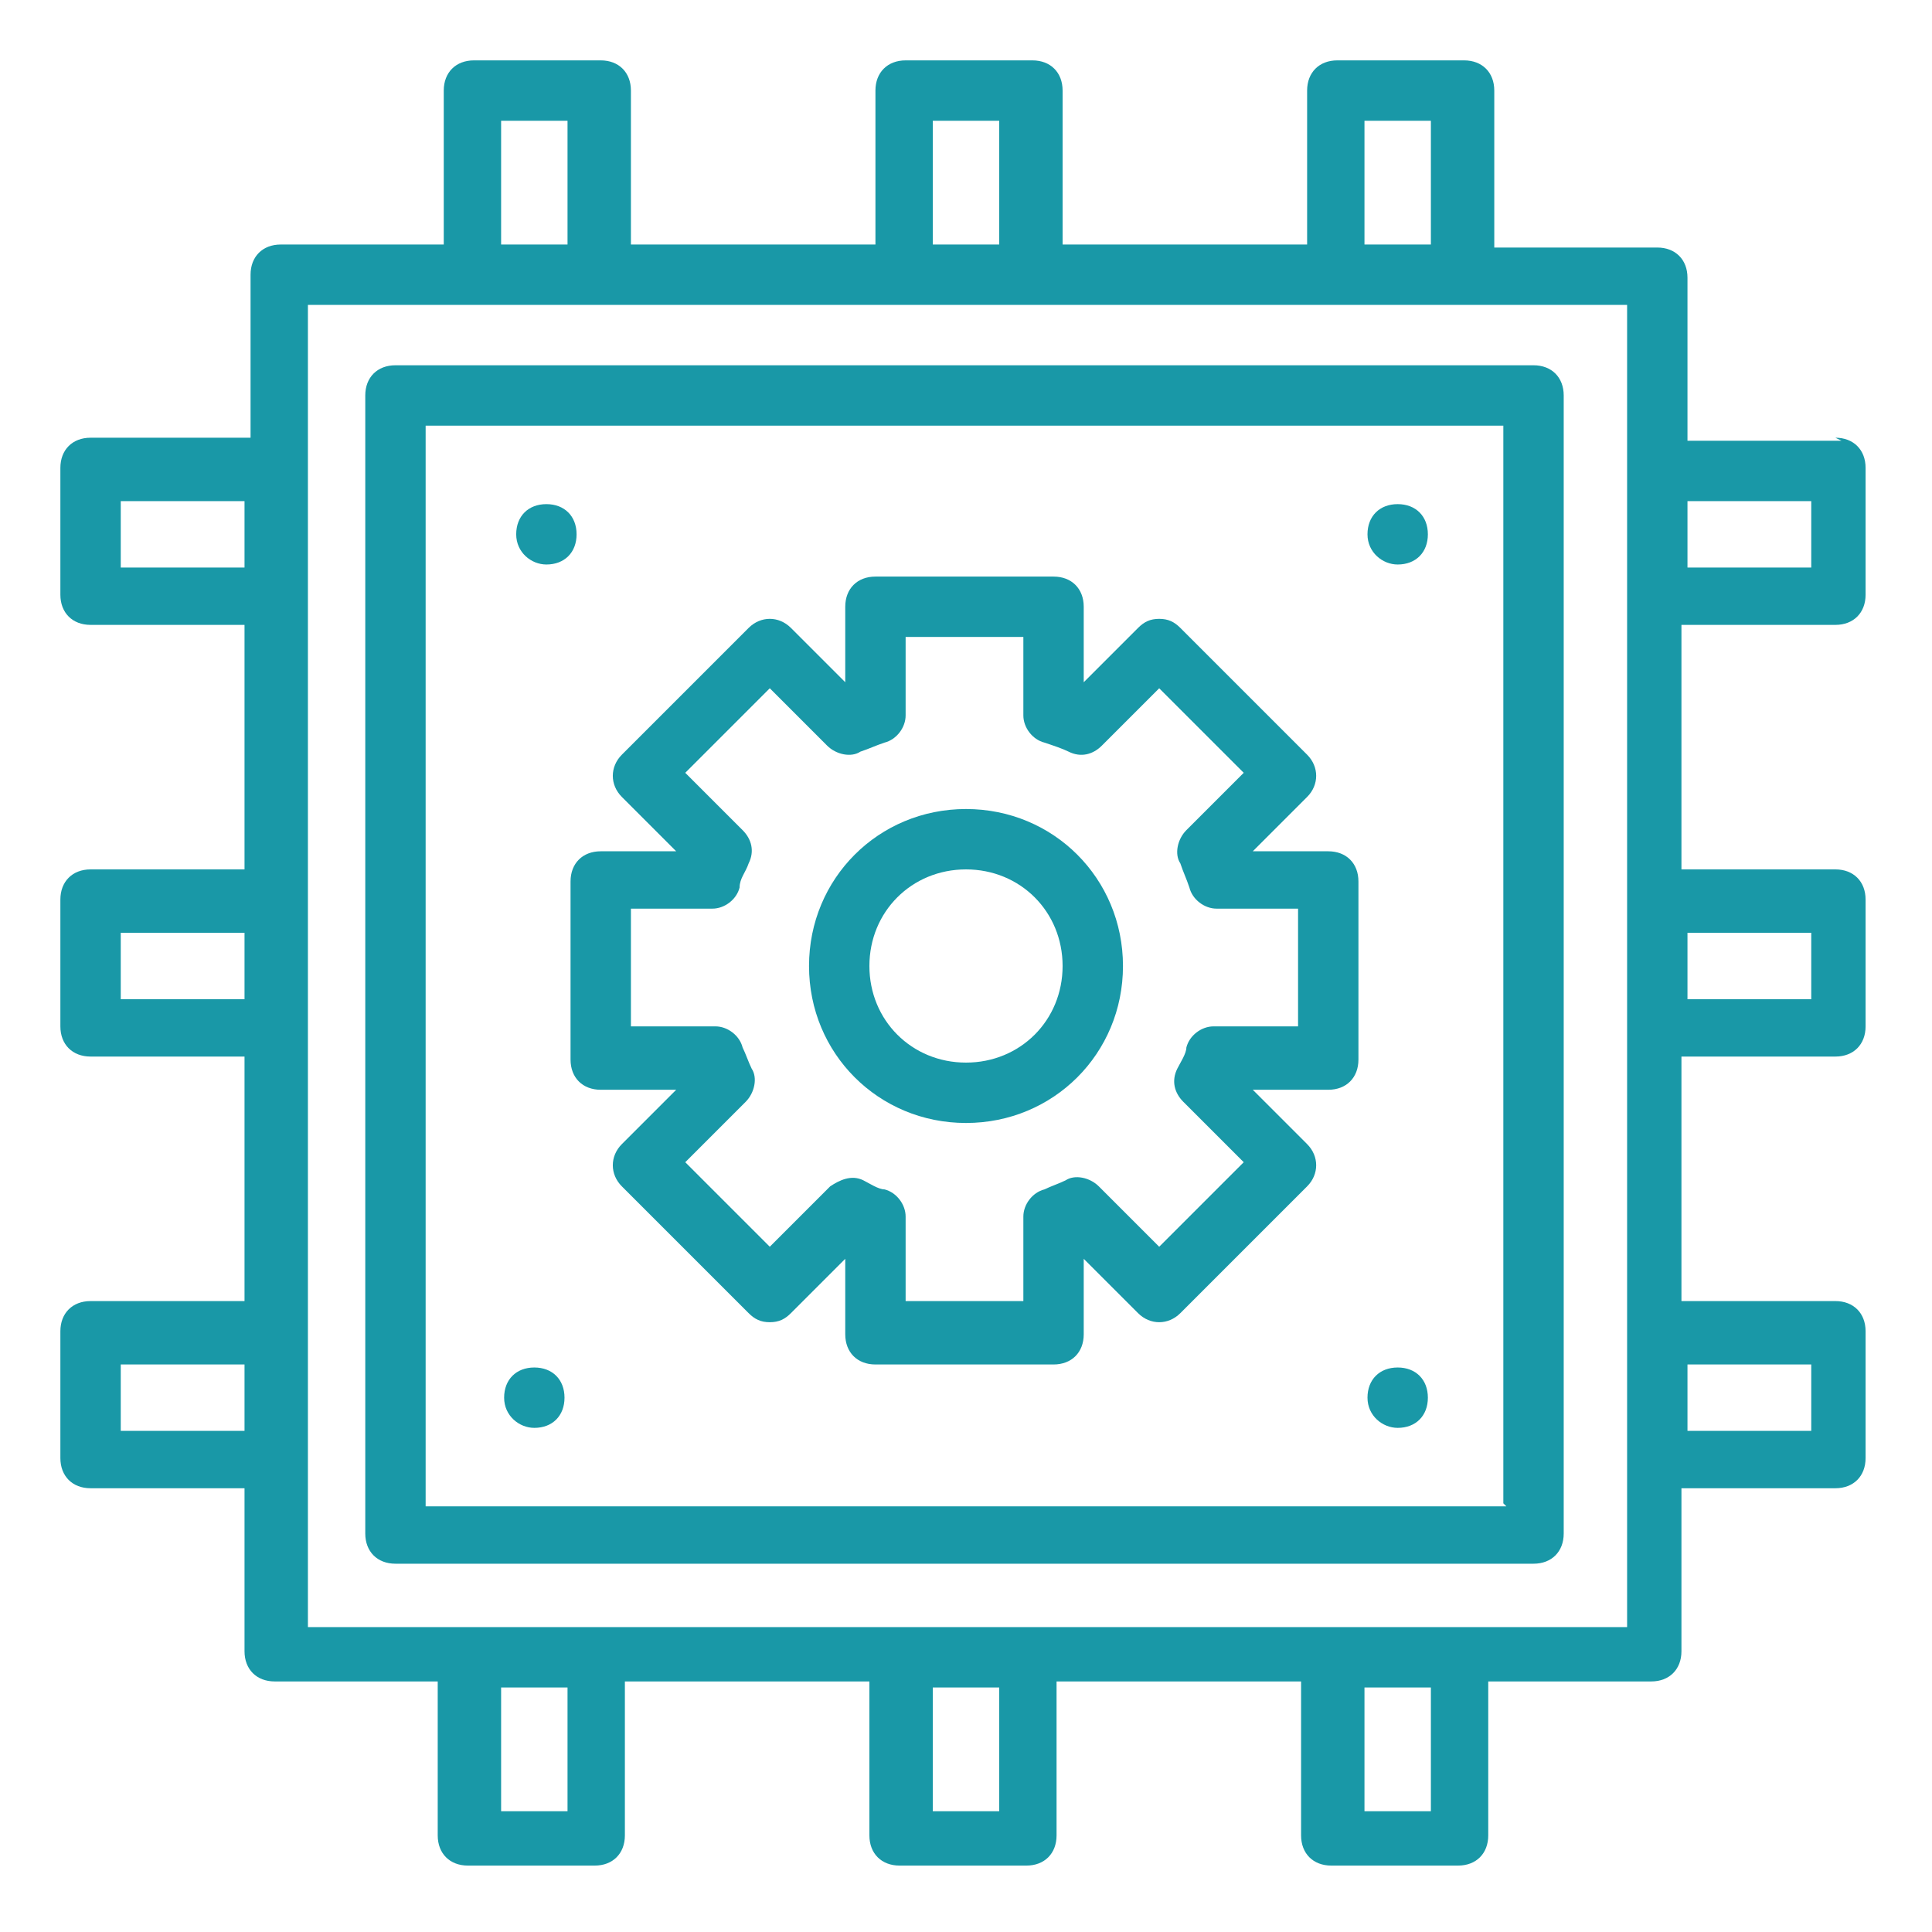
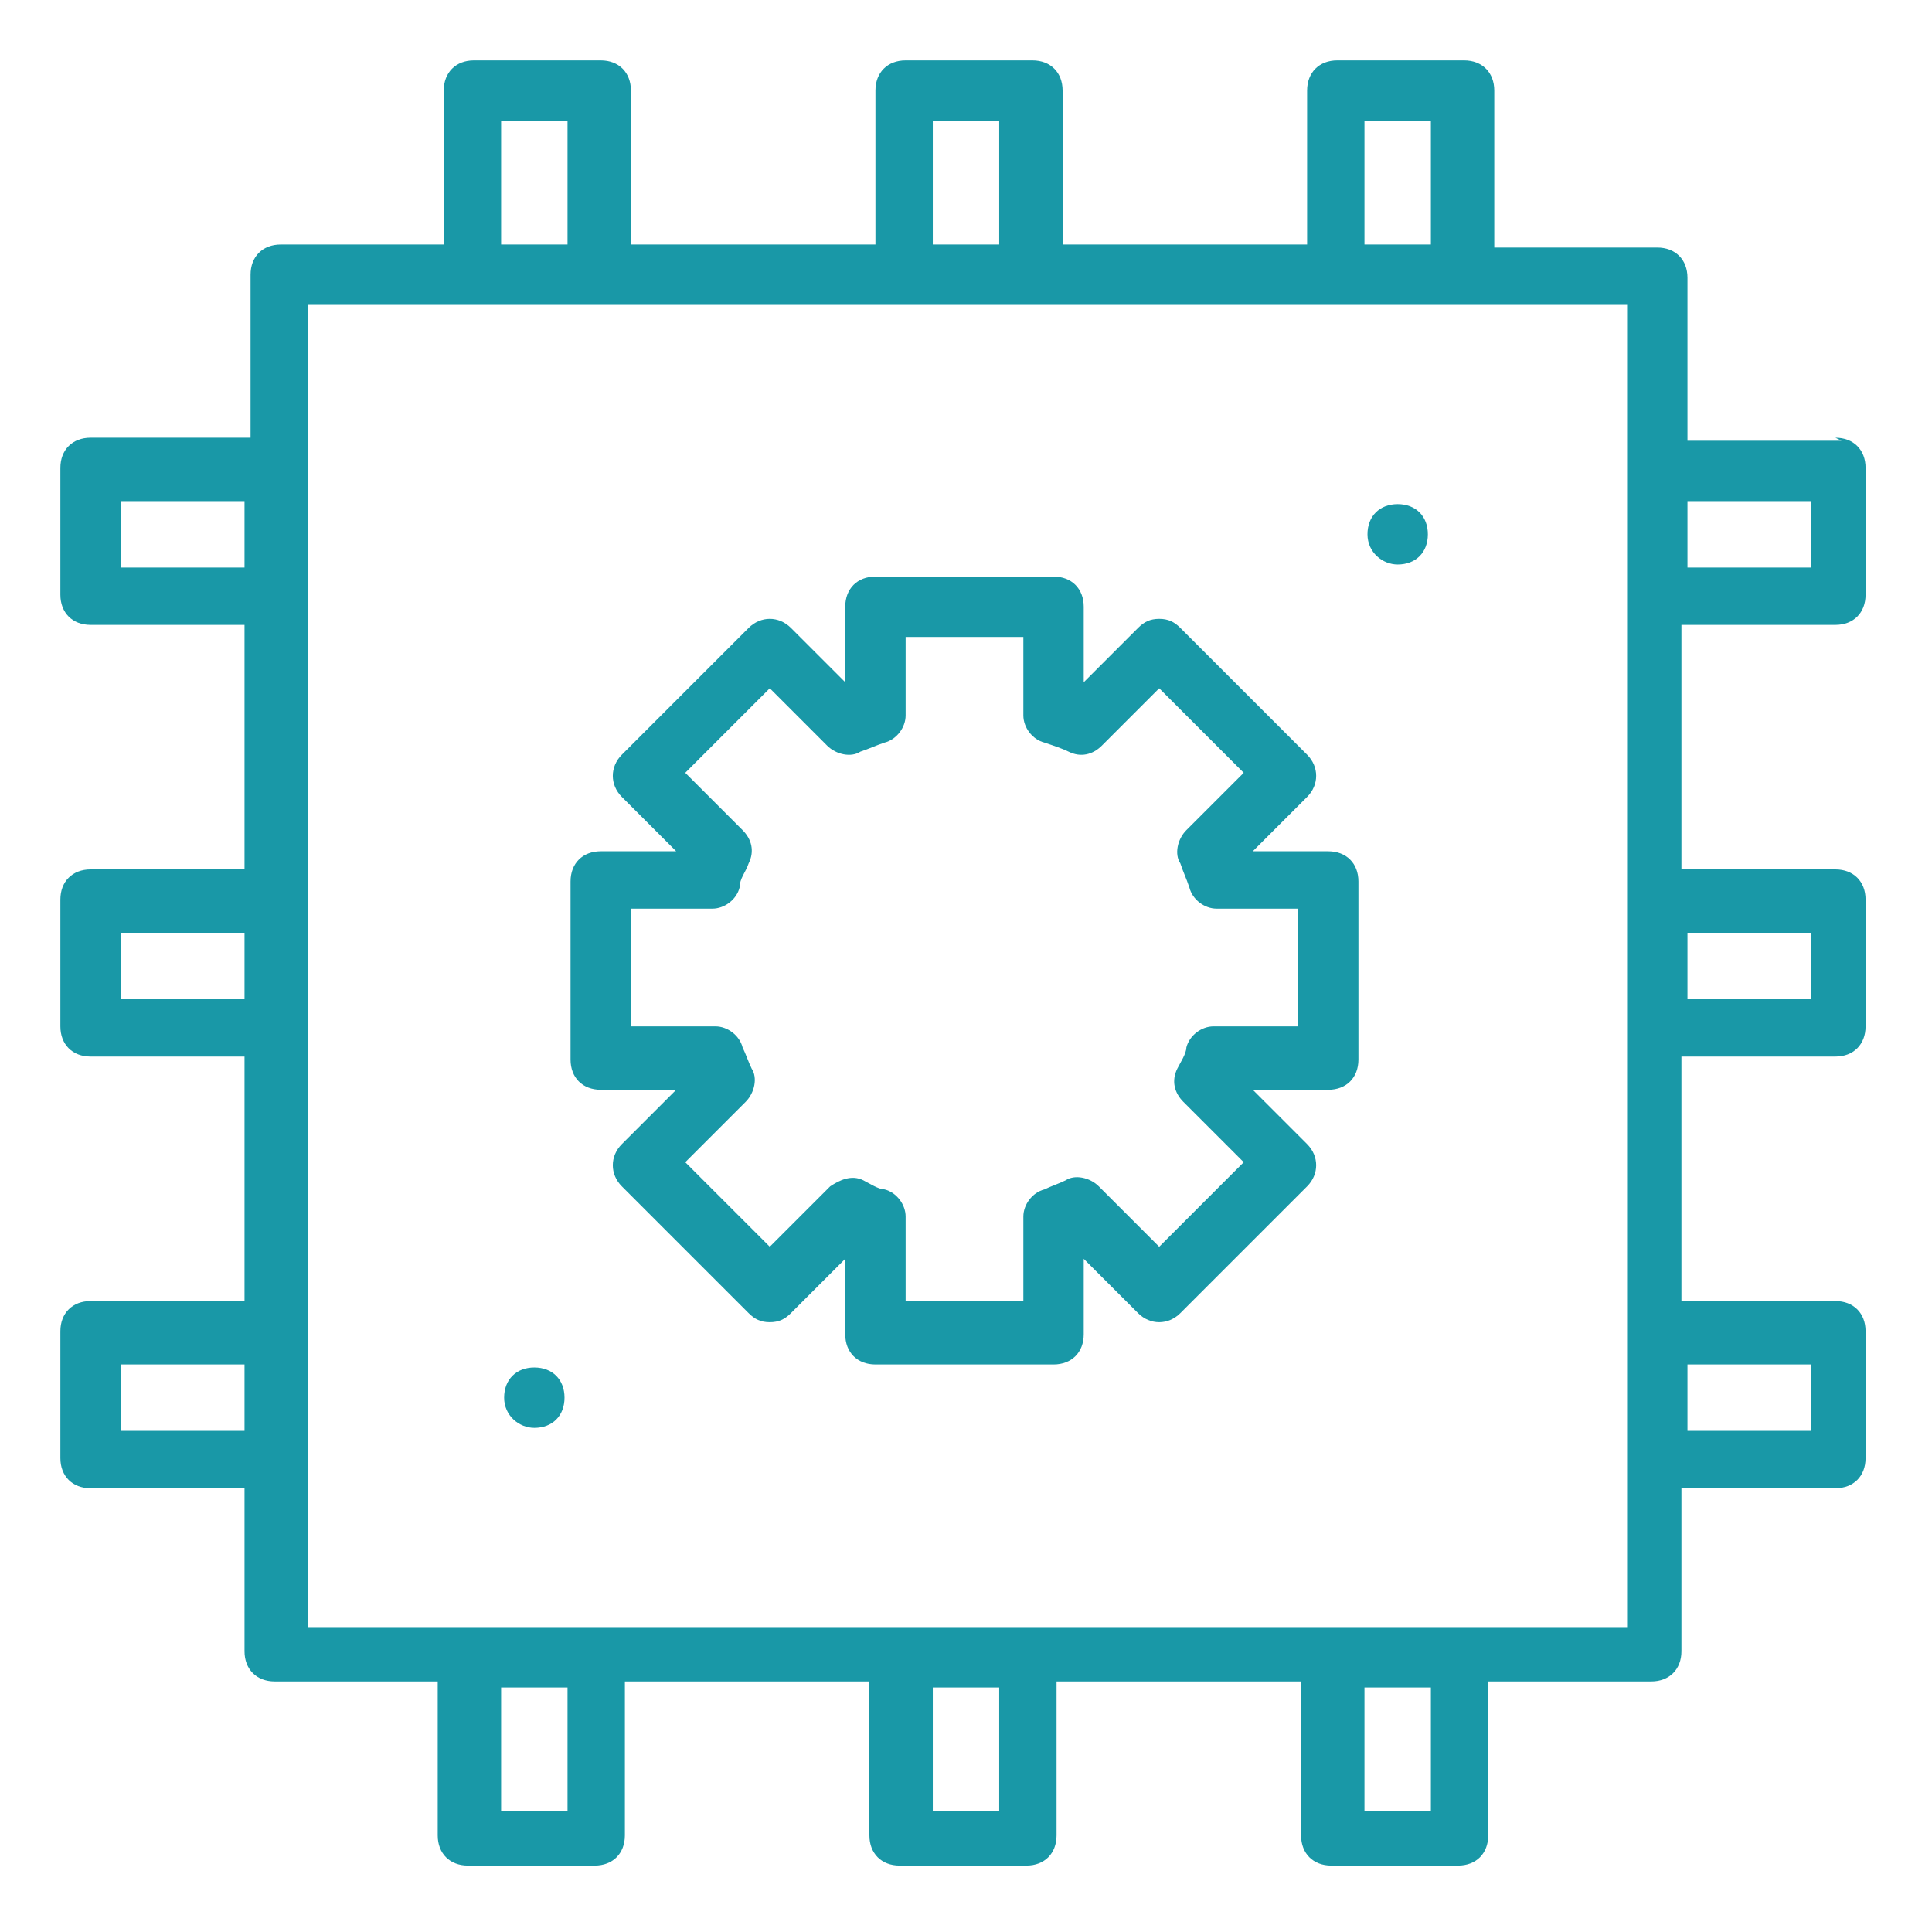
<svg xmlns="http://www.w3.org/2000/svg" version="1.1" viewBox="0 0 64 64">
  <defs>
    <style>
      .cls-1 {
        fill: #1998a7;
      }
    </style>
  </defs>
  <g>
    <g id="Layer_1">
-       <path class="cls-1" d="M50.9,12.1H13.1c-.6,0-1,.4-1,1v37.7c0,.6.4,1,1,1h37.7c.6,0,1-.4,1-1V13.1c0-.6-.4-1-1-1ZM49.9,49.9H14.1V14.1h35.7v35.7Z" />
      <path class="cls-1" d="M61,14.6h-5.1v-5.4c0-.6-.4-1-1-1h-5.4V3c0-.6-.4-1-1-1h-4.2c-.6,0-1,.4-1,1v5.1h-8.1V3c0-.6-.4-1-1-1h-4.2c-.6,0-1,.4-1,1v5.1h-8.1V3c0-.6-.4-1-1-1h-4.2c-.6,0-1,.4-1,1v5.1h-5.4c-.6,0-1,.4-1,1v5.4H3c-.6,0-1,.4-1,1v4.2c0,.6.4,1,1,1h5.1v8.1H3c-.6,0-1,.4-1,1v4.2c0,.6.4,1,1,1h5.1v8.1H3c-.6,0-1,.4-1,1v4.2c0,.6.4,1,1,1h5.1v5.4c0,.6.4,1,1,1h5.4v5.1c0,.6.4,1,1,1h4.2c.6,0,1-.4,1-1v-5.1h8.1v5.1c0,.6.4,1,1,1h4.2c.6,0,1-.4,1-1v-5.1h8.1v5.1c0,.6.4,1,1,1h4.2c.6,0,1-.4,1-1v-5.1h5.4c.6,0,1-.4,1-1v-5.4h5.1c.6,0,1-.4,1-1v-4.2c0-.6-.4-1-1-1h-5.1v-8.1h5.1c.6,0,1-.4,1-1v-4.2c0-.6-.4-1-1-1h-5.1v-8.1h5.1c.6,0,1-.4,1-1v-4.2c0-.6-.4-1-1-1h0ZM45.2,4h2.2v4.1h-2.2v-4.1ZM30.9,4h2.2v4.1h-2.2v-4.1ZM16.6,4h2.2v4.1h-2.2v-4.1ZM4,18.8v-2.2h4.1v2.2h-4.1ZM4,33.1v-2.2h4.1v2.2h-4.1ZM4,47.4v-2.2h4.1v2.2h-4.1ZM18.8,60h-2.2v-4.1h2.2v4.1ZM33.1,60h-2.2v-4.1h2.2v4.1ZM47.4,60h-2.2v-4.1h2.2v4.1ZM53.9,53.9H10.2V10.1h43.7v43.7h0ZM60,45.2v2.2h-4.1v-2.2h4.1ZM60,30.9v2.2h-4.1v-2.2h4.1ZM60,18.8h-4.1v-2.2h4.1v2.2Z" />
      <path class="cls-1" d="M18.9,35.1c0,.6.4,1,1,1h2.5l-1.8,1.8c-.4.4-.4,1,0,1.4l4.2,4.2c.2.2.4.3.7.3s.5-.1.7-.3l1.8-1.8v2.5c0,.6.4,1,1,1h5.9c.6,0,1-.4,1-1v-2.5l1.8,1.8c.4.4,1,.4,1.4,0l4.2-4.2c.4-.4.4-1,0-1.4l-1.8-1.8h2.5c.6,0,1-.4,1-1v-5.9c0-.6-.4-1-1-1h-2.5l1.8-1.8c.4-.4.4-1,0-1.4l-4.2-4.2c-.2-.2-.4-.3-.7-.3s-.5.1-.7.3l-1.8,1.8v-2.5c0-.6-.4-1-1-1h-5.9c-.6,0-1,.4-1,1v2.5l-1.8-1.8c-.4-.4-1-.4-1.4,0l-4.2,4.2c-.4.4-.4,1,0,1.4l1.8,1.8h-2.5c-.6,0-1,.4-1,1v5.9ZM20.9,30.1h2.7c.4,0,.8-.3.9-.7,0-.3.2-.5.3-.8.2-.4.1-.8-.2-1.1l-1.9-1.9,2.8-2.8,1.9,1.9c.3.3.8.4,1.1.2.3-.1.5-.2.8-.3.4-.1.7-.5.7-.9v-2.6h3.9v2.6c0,.4.3.8.7.9.3.1.6.2.8.3.4.2.8.1,1.1-.2l1.9-1.9,2.8,2.8-1.9,1.9c-.3.3-.4.8-.2,1.1.1.3.2.5.3.8.1.4.5.7.9.7h2.7v3.9h-2.8c-.4,0-.8.3-.9.7,0,.2-.2.5-.3.7-.2.4-.1.8.2,1.1l2,2-2.8,2.8-2-2c-.3-.3-.8-.4-1.1-.2-.2.1-.5.2-.7.3-.4.1-.7.5-.7.9v2.8h-3.9v-2.8c0-.4-.3-.8-.7-.9-.2,0-.5-.2-.7-.3-.4-.2-.8,0-1.1.2l-2,2-2.8-2.8,2-2c.3-.3.4-.8.2-1.1-.1-.2-.2-.5-.3-.7-.1-.4-.5-.7-.9-.7h-2.8v-3.9h0Z" />
-       <path class="cls-1" d="M32,37.2c2.9,0,5.2-2.3,5.2-5.2s-2.3-5.2-5.2-5.2-5.2,2.3-5.2,5.2,2.3,5.2,5.2,5.2ZM32,28.8c1.8,0,3.2,1.4,3.2,3.2s-1.4,3.2-3.2,3.2-3.2-1.4-3.2-3.2,1.4-3.2,3.2-3.2Z" />
      <path class="cls-1" d="M46.3,18.7c.6,0,1-.4,1-1s-.4-1-1-1h0c-.6,0-1,.4-1,1s.5,1,1,1Z" />
-       <path class="cls-1" d="M46.3,47.3c.6,0,1-.4,1-1s-.4-1-1-1h0c-.6,0-1,.4-1,1s.5,1,1,1Z" />
      <path class="cls-1" d="M17.7,47.3c.6,0,1-.4,1-1s-.4-1-1-1h0c-.6,0-1,.4-1,1s.5,1,1,1Z" />
-       <path class="cls-1" d="M18.1,18.7c.6,0,1-.4,1-1s-.4-1-1-1h0c-.6,0-1,.4-1,1s.5,1,1,1Z" />
    </g>
  </g>
</svg>